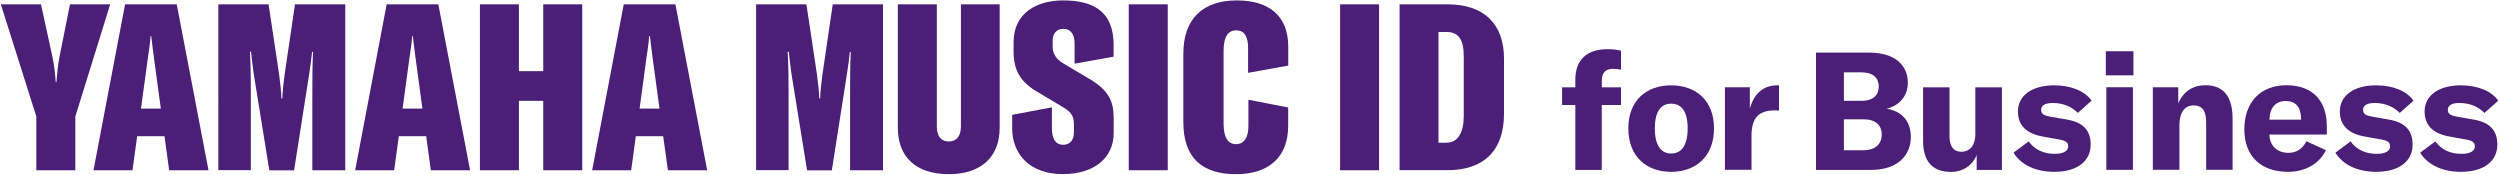
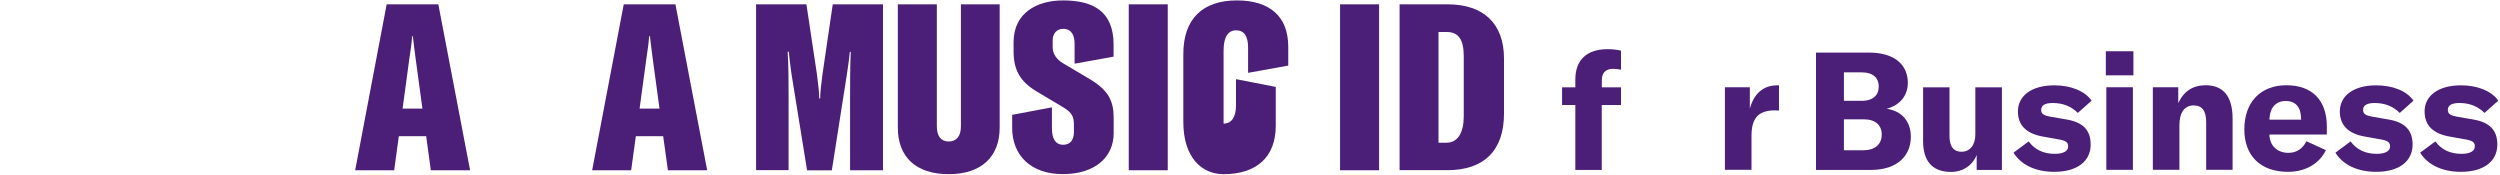
<svg xmlns="http://www.w3.org/2000/svg" version="1.1" id="レイヤー_1" x="0px" y="0px" viewBox="0 0 3000 210" enable-background="new 0 0 3000 210" xml:space="preserve">
  <g>
    <g>
      <g>
        <g>
-           <path fill="#4B1E78" d="M43.6,139.8L1,5.2h48.2L63,68.6c2.2,10.1,3.1,19.6,3.9,30h0.8c0.8-10.4,1.7-19.9,3.6-30L84,5.2h48.2      L90.4,139.8v64.5H43.6V139.8z" />
-           <path fill="#4B1E78" d="M197.4,163.4h-32.8l-5.6,40.9h-46.8L150.1,5.2h62l38.1,199.1H203L197.4,163.4z M193,130.3l-8.1-59.7      c-1.1-9-2.2-16.3-3.4-27.2h-0.8c-0.8,10.9-2.2,18.2-3.4,27.2l-8.1,59.7H193z" />
-           <path fill="#4B1E78" d="M262,5.2h60.3l12.6,83.8c1.4,10.4,2.8,22.4,2.8,29.2h1.1c0-6.7,1.4-18.8,2.8-29.2L354,5.2h60.3v199.1      h-39.5v-88c0-17.9,0-36.7,0.8-54.1h-1.1c-0.8,8.4-2,17.1-3.4,26.1l-18.2,116.1h-29.7L304.4,88.2c-1.1-9-2.5-18.2-3.1-26.1h-1.4      c1.1,17.4,1.1,36.2,1.1,54.1v88h-39V5.2z" />
          <path fill="#4B1E78" d="M511.4,163.4h-32.8l-5.6,40.9h-46.8L464,5.2h62l38.1,199.1H517L511.4,163.4z M506.9,130.3l-8.1-59.7      c-1.1-9-2.2-16.3-3.4-27.2h-0.8c-0.8,10.9-2.2,18.2-3.4,27.2l-8.1,59.7H506.9z" />
-           <path fill="#4B1E78" d="M698.7,204.3h-46.8V121h-29.2v83.3h-46.8V5.2h46.8v80.2h29.2V5.2h46.8V204.3z" />
          <path fill="#4B1E78" d="M795.8,163.4H763l-5.6,40.9h-46.8L748.5,5.2h62l38.1,199.1h-47.1L795.8,163.4z M791.4,130.3l-8.1-59.7      c-1.1-9-2.2-16.3-3.4-27.2H779c-0.8,10.9-2.2,18.2-3.4,27.2l-8.1,59.7H791.4z" />
          <path fill="#4B1E78" d="M907.4,5.2h60.3l12.6,83.8c1.4,10.4,2.8,22.4,2.8,29.2h1.1c0-6.7,1.4-18.8,2.8-29.2l12.3-83.8h60.3      v199.1h-39.5v-88c0-17.9,0-36.7,0.8-54.1h-1.1c-0.8,8.4-2,17.1-3.4,26.1l-18.2,116.1h-29.7L949.7,88.2c-1.1-9-2.5-18.2-3.1-26.1      h-1.4c1.1,17.4,1.1,36.2,1.1,54.1v88h-39V5.2z" />
          <path fill="#4B1E78" d="M1124.2,5.2v146.4c0,11.8,5,18.2,14.3,18.2c9.3,0,14.6-6.4,14.6-18.2V5.2h46.5v148      c0,34.8-21.9,55.8-61.1,55.8c-39.5,0-61.1-20.7-61.1-55.8V5.2H1124.2z" />
          <path fill="#4B1E78" d="M1214.6,153.5v-15.7l47.7-9v25c0,12.1,3.9,19.9,13.5,19.9s12.9-7.3,12.9-15.1v-8.7c0-9.5-2-14.6-12.6-21      l-32-19.1c-20.7-12.3-27.8-26.6-27.8-48.5V50.7c0-35.3,28-50.2,59.4-50.2c36.2,0,60.6,13.2,60.6,53V68l-46.8,8.4V52.3      c0-9.5-3.4-17.7-13.7-17.7c-8.1,0-12.6,6.2-12.6,13.7v8.4c0,8.1,5,14.9,12.6,19.3l31.7,18.8c22.7,13.5,28.9,26.4,28.9,46.8v18.5      c0,27.2-21,48.8-60.8,48.8C1237,209.1,1214.6,186.3,1214.6,153.5z" />
          <path fill="#4B1E78" d="M1354.5,204.3V5.2h46.8v199.1H1354.5z" />
-           <path fill="#4B1E78" d="M1420,146.5V64.7c0-42.1,23.3-64.2,64.2-64.2c39.3,0,61.7,19.1,61.7,55.5v22.7l-48.2,8.7V57.1      c0-13.7-4.8-20.7-14.3-20.7c-10.1,0-15.1,8.4-15.1,24.7v87.2c0,16.3,5,24.7,14.9,24.7c9.5,0,14.9-7.6,14.9-21.9v-31.4l47.7,9.3      V151c0,37.8-23.5,58-62.5,58C1441.8,209.1,1420,188.6,1420,146.5z" />
+           <path fill="#4B1E78" d="M1420,146.5V64.7c0-42.1,23.3-64.2,64.2-64.2c39.3,0,61.7,19.1,61.7,55.5v22.7l-48.2,8.7V57.1      c0-13.7-4.8-20.7-14.3-20.7c-10.1,0-15.1,8.4-15.1,24.7v87.2c9.5,0,14.9-7.6,14.9-21.9v-31.4l47.7,9.3      V151c0,37.8-23.5,58-62.5,58C1441.8,209.1,1420,188.6,1420,146.5z" />
          <path fill="#4B1E78" d="M1608.1,204.3V5.2h46.8v199.1H1608.1z" />
          <path fill="#4B1E78" d="M1679.4,5.2h57.8c43.2,0,67.6,23.3,67.6,65v66.4c0,43.7-23.8,67.6-67.8,67.6h-57.5V5.2z M1736,171.2      c13.5,0,20.5-12.3,20.5-31.7V67.8c0-19.9-5.9-29.4-20.5-29.4h-9.8v132.9H1736z" />
        </g>
      </g>
    </g>
    <g>
      <path fill="#4B1E78" d="M1945.1,126h-23v77.9h-31.7V126h-15.9v-21.2h15.9v-9.3c0-23.6,13.7-36.5,38.9-36.5    c5.6,0,10.9,0.6,15.9,1.8v22.8c-3.4-0.6-6.7-1-9.7-1c-8.7,0-13.3,4.8-13.3,13.7v8.5h23V126z" />
-       <path fill="#4B1E78" d="M1954,154.1c0-34.1,22.2-51.7,51.3-51.7c29.3,0,51.5,17.6,51.5,51.7c0,34.1-22.2,52.1-51.5,52.1    C1976.2,206.2,1954,188.2,1954,154.1z M2025.2,154.1c0-20.4-7.3-29.7-19.8-29.7c-12.3,0-19.6,9.3-19.6,29.7    c0,20.2,7.3,30.1,19.6,30.1C2017.9,184.2,2025.2,174.3,2025.2,154.1z" />
      <path fill="#4B1E78" d="M2132.8,102.4h2v30.3c-2-0.2-3.6-0.2-5.9-0.2c-8.5,0-14.9,2.2-19.2,5.9c-6.3,5.9-7.9,14.9-7.9,25v40.4    h-31.9v-99.1h29.9v25.6C2104.8,112.5,2115.7,102.4,2132.8,102.4z" />
      <path fill="#4B1E78" d="M2293,164.2c0,22.2-15.7,39.7-47.8,39.7h-66V63.1h63.4c32.1,0,46.8,15.7,46.8,36.3    c0,14.7-8.9,26.8-25.4,31.1C2282.3,133.3,2293,145.6,2293,164.2z M2212.7,86.7V121h21c15.1,0,20.8-7.7,20.8-17.2    c0-9.9-6.3-17-20.8-17H2212.7z M2258.1,161.4c0-10.9-7.3-18.2-21.4-18.2h-24v37.1h23.2C2251.2,180.3,2258.1,172.1,2258.1,161.4z" />
      <path fill="#4B1E78" d="M2307.7,169v-64.2h31.7v58.7c0,12.3,5,18.6,14.3,18.6c10.3,0,16.7-8.1,16.7-20.6v-56.7h31.9v99.1H2372v-18    c-4.8,12.5-16.5,20.4-30.9,20.4C2317.7,206.2,2307.7,192.2,2307.7,169z" />
      <path fill="#4B1E78" d="M2416.2,183.2l18.2-13.5c7.1,9.7,17.6,14.9,31.3,14.9c10.9,0,16.1-3.6,16.1-8.9c0-5.4-3.2-7.3-14.1-8.9    l-15.5-2.8c-20.4-3.4-30.7-13.5-30.7-30.3c0-18.8,16.5-31.3,43.6-31.3c19.8,0,36.7,6.7,44.8,18.4l-16.5,14.7    c-7.7-7.7-17.6-11.9-30.1-11.9c-9.3,0-13.9,2.8-13.9,8.3c0,4.8,3.2,6.7,10.9,8.1l19.6,3.4c20.4,3.4,28.9,13.5,28.9,30.1    c0,19.8-15.9,32.7-43.8,32.7C2443.5,206.2,2425.5,198.3,2416.2,183.2z" />
      <path fill="#4B1E78" d="M2527,61.5h33.1v28.9H2527V61.5z M2527.6,104.7h31.9v99.1h-31.9V104.7z" />
      <path fill="#4B1E78" d="M2583.4,104.7h30.5v19c6.9-14.5,17.8-21.4,32.9-21.4c21.4,0,32.3,13.7,32.3,40v61.5h-31.7v-57.1    c0-13.7-4.8-20.2-14.9-20.2c-11.1,0-17.2,8.5-17.2,23.8v53.5h-31.9V104.7z" />
      <path fill="#4B1E78" d="M2792.1,161.4h-68.8c0.2,13.5,9.5,22,22.8,22c9.7,0,17-4.8,21.6-13.9l23.4,10.7c-7.9,16.3-24.8,26-45.4,26    c-32.7,0-52.5-18.8-52.5-51c0-32.5,19.4-52.9,50.4-52.9c31.1,0,48.6,18,48.6,49.6V161.4z M2761.3,142.8c0-14.1-6.5-21.6-18.4-21.6    c-12.3,0-19.2,8.3-19.6,22.4h38.1V142.8z" />
      <path fill="#4B1E78" d="M2802.5,183.2l18.2-13.5c7.1,9.7,17.6,14.9,31.3,14.9c10.9,0,16.1-3.6,16.1-8.9c0-5.4-3.2-7.3-14.1-8.9    l-15.5-2.8c-20.4-3.4-30.7-13.5-30.7-30.3c0-18.8,16.5-31.3,43.6-31.3c19.8,0,36.7,6.7,44.8,18.4l-16.5,14.7    c-7.7-7.7-17.6-11.9-30.1-11.9c-9.3,0-13.9,2.8-13.9,8.3c0,4.8,3.2,6.7,10.9,8.1l19.6,3.4c20.4,3.4,28.9,13.5,28.9,30.1    c0,19.8-15.9,32.7-43.8,32.7C2829.9,206.2,2811.8,198.3,2802.5,183.2z" />
      <path fill="#4B1E78" d="M2904.2,183.2l18.2-13.5c7.1,9.7,17.6,14.9,31.3,14.9c10.9,0,16.1-3.6,16.1-8.9c0-5.4-3.2-7.3-14.1-8.9    l-15.5-2.8c-20.4-3.4-30.7-13.5-30.7-30.3c0-18.8,16.5-31.3,43.6-31.3c19.8,0,36.7,6.7,44.8,18.4l-16.5,14.7    c-7.7-7.7-17.6-11.9-30.1-11.9c-9.3,0-13.9,2.8-13.9,8.3c0,4.8,3.2,6.7,10.9,8.1l19.6,3.4c20.4,3.4,28.9,13.5,28.9,30.1    c0,19.8-15.9,32.7-43.8,32.7C2931.6,206.2,2913.5,198.3,2904.2,183.2z" />
    </g>
  </g>
</svg>